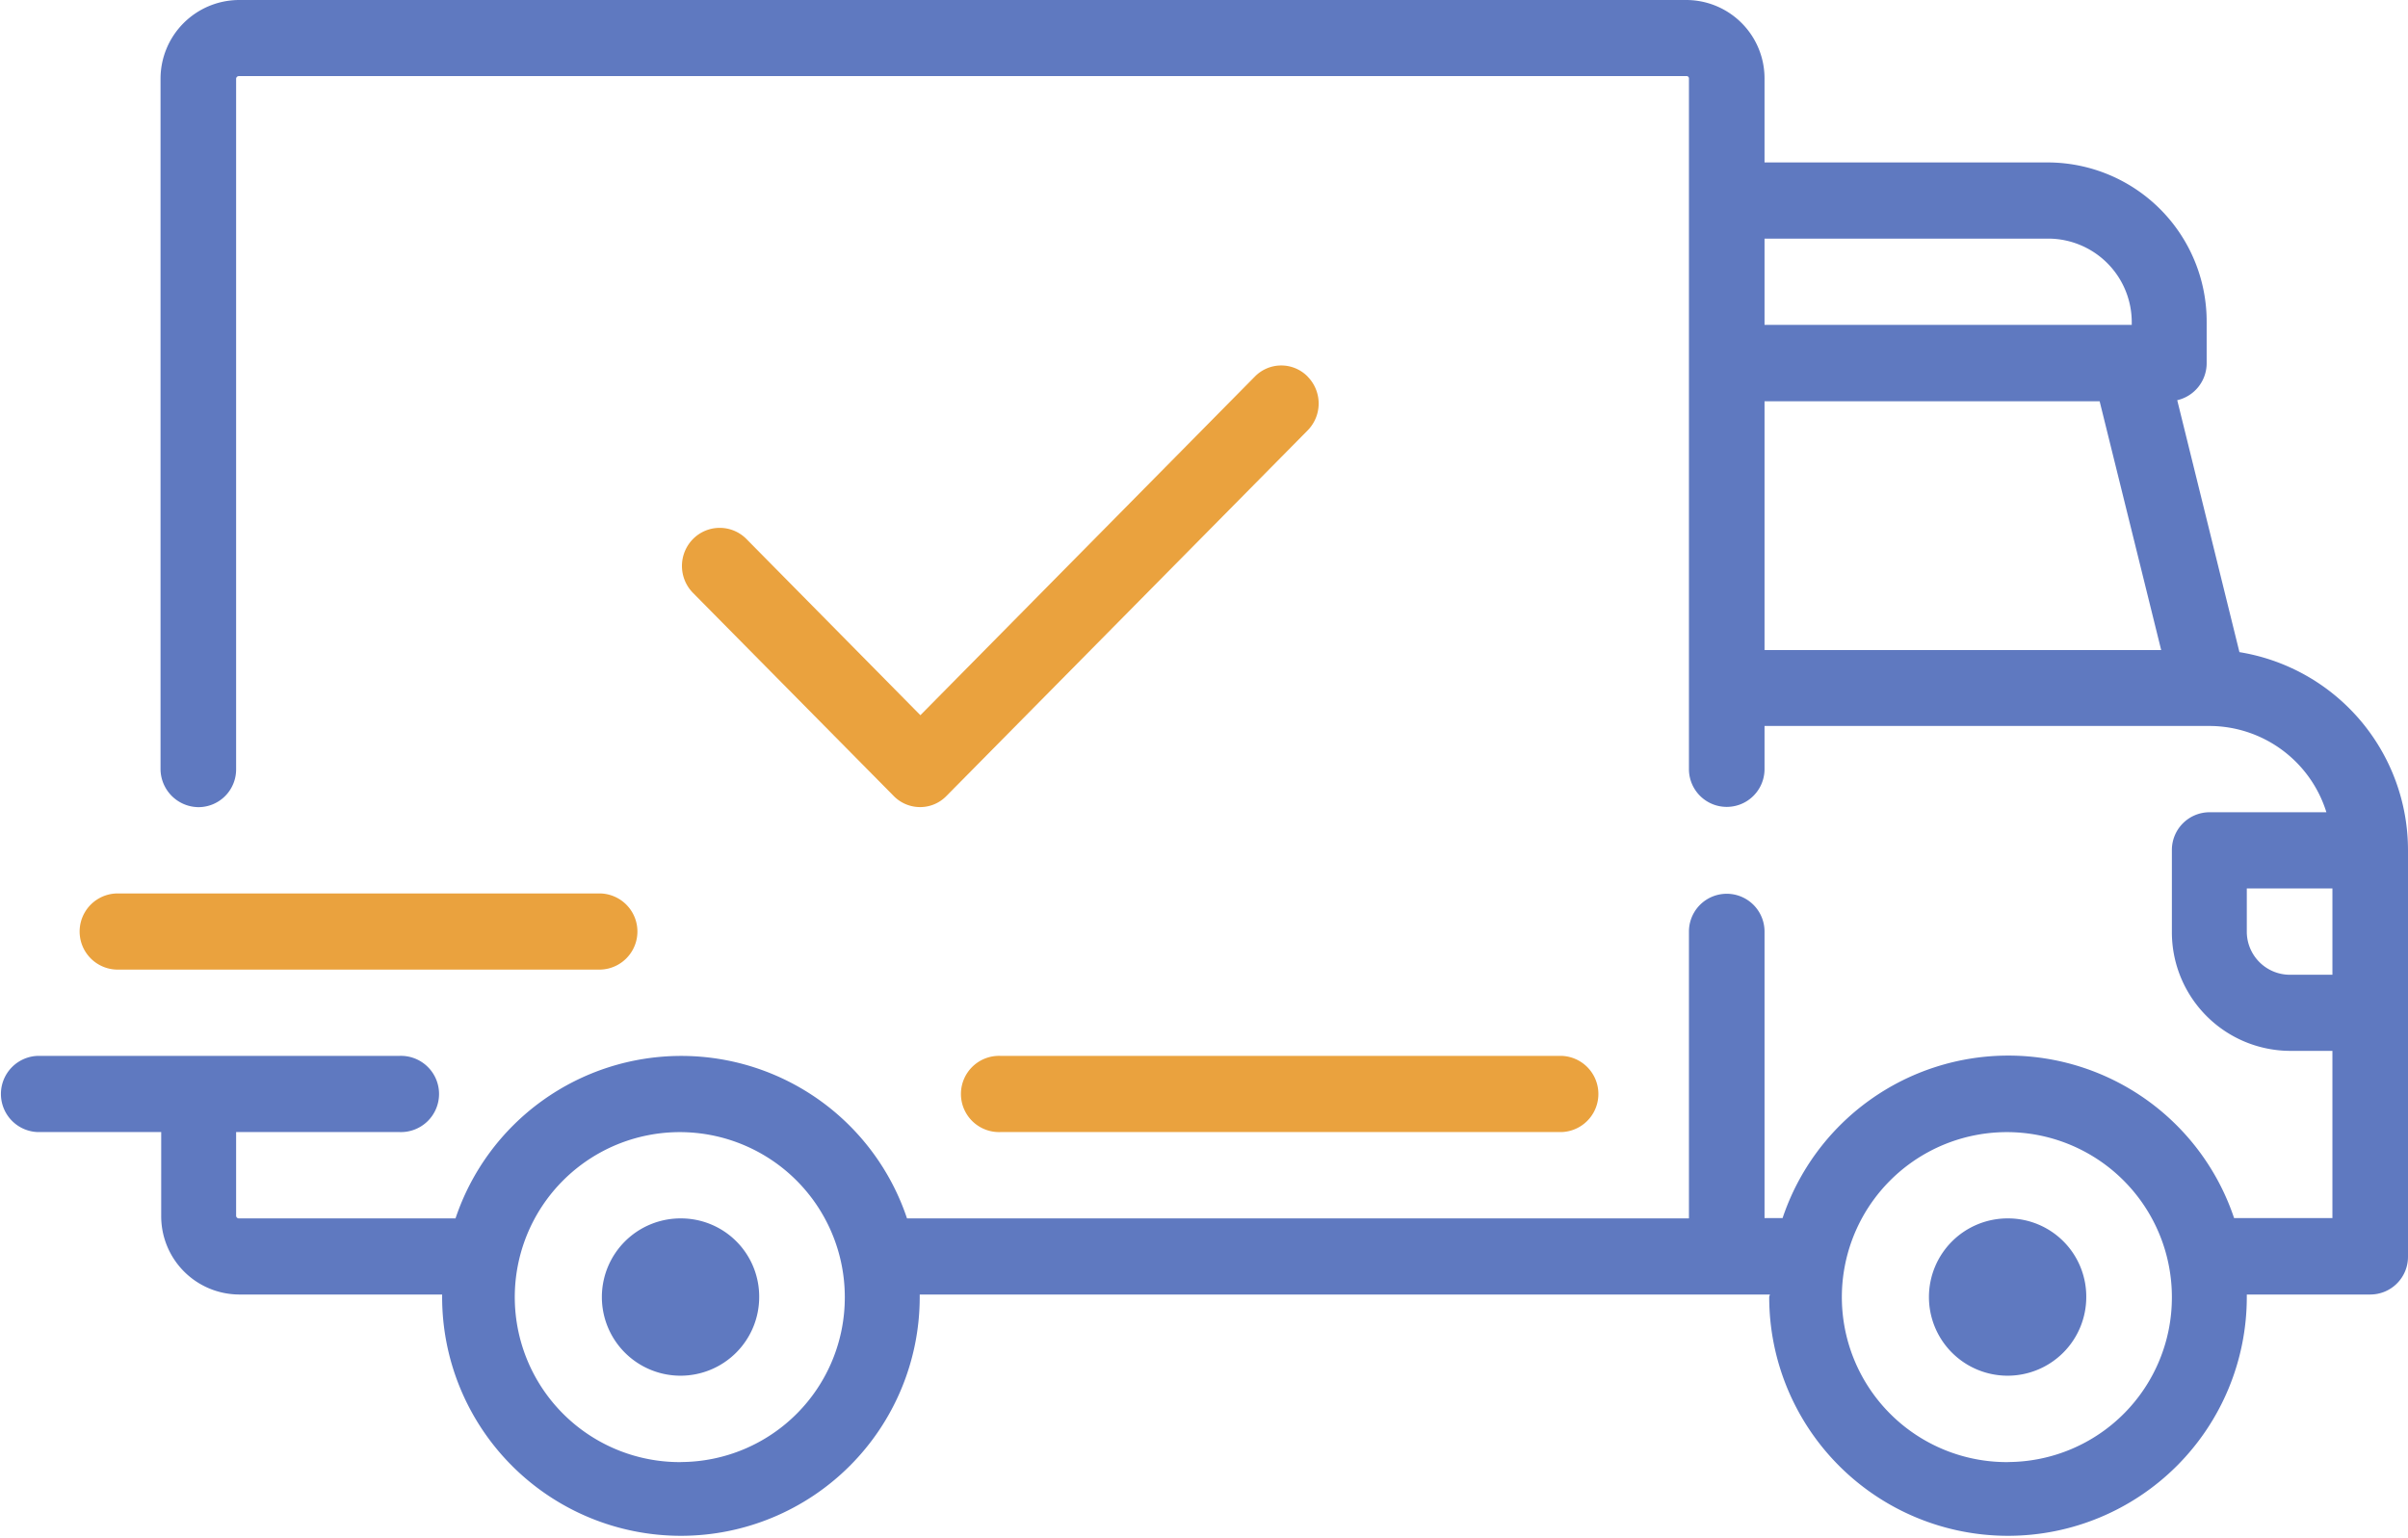
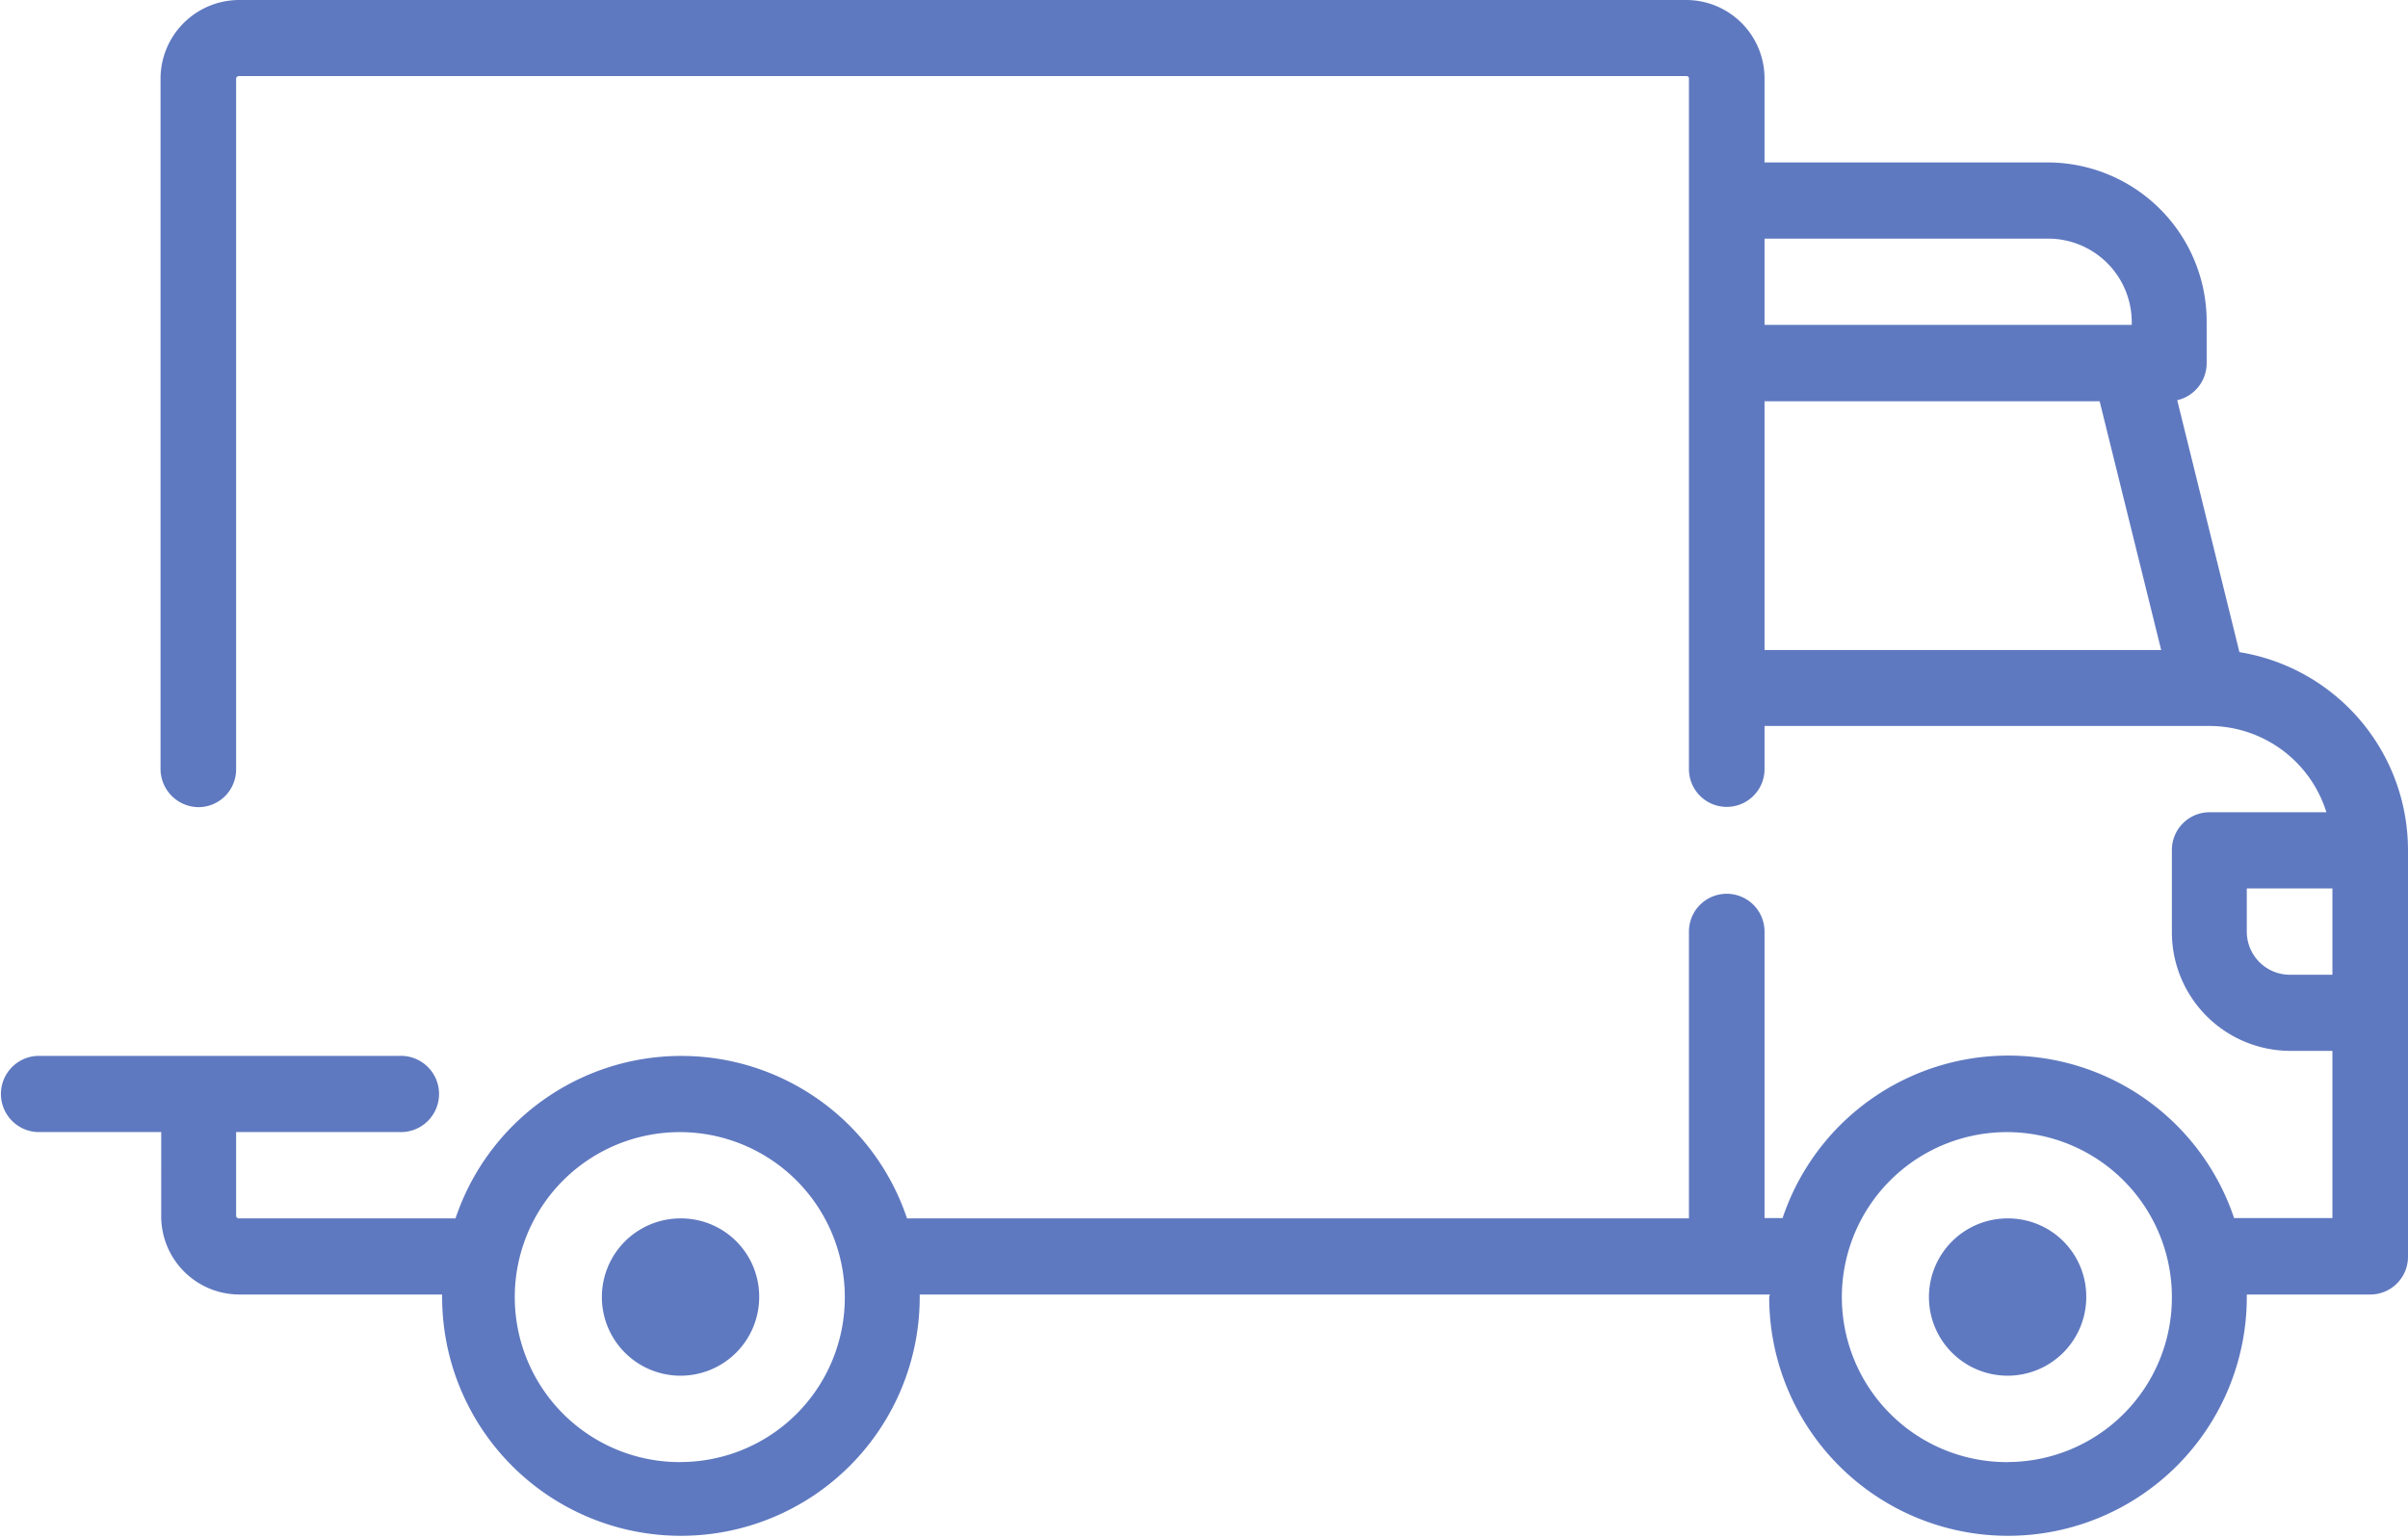
<svg xmlns="http://www.w3.org/2000/svg" id="common-nav-order" width="36" height="23" viewBox="0 0 36 23">
  <defs>
    <style>
      .cls-1 {
        fill: #5f79c0;
      }

      .cls-1, .cls-2 {
        fill-rule: evenodd;
      }

      .cls-2 {
        fill: #eaa23e;
      }
    </style>
  </defs>
  <path class="cls-1" d="M1712.48,36.751l-0.93-3.767a0.568,0.568,0,0,0,.44-0.556V31.82a2.379,2.379,0,0,0-2.36-2.391h-4.25V28.177A1.172,1.172,0,0,0,1704.21,27h-21.64a1.178,1.178,0,0,0-1.17,1.177V38.5a0.573,0.573,0,0,0,.57.569,0.564,0.564,0,0,0,.56-0.569V28.177a0.041,0.041,0,0,1,.04-0.039h21.64a0.035,0.035,0,0,1,.04.039V38.5a0.565,0.565,0,1,0,1.13,0V37.855h6.65a1.835,1.835,0,0,1,1.75,1.29h-1.75a0.564,0.564,0,0,0-.56.57v1.214a1.774,1.774,0,0,0,1.76,1.784h0.64v2.5h-1.47a3.559,3.559,0,0,0-6.75,0h-0.27V40.929a0.565,0.565,0,1,0-1.13,0v4.289h-11.69a3.559,3.559,0,0,0-6.75,0h-3.24a0.041,0.041,0,0,1-.04-0.038V43.927h2.44a0.57,0.57,0,1,0,0-1.139h-5.41a0.57,0.57,0,0,0,0,1.139h1.85V45.18a1.17,1.17,0,0,0,1.16,1.176h3.04v0.038a3.57,3.57,0,1,0,7.14,0V46.356h12.71c0,0.012-.01.025-0.01,0.038a3.57,3.57,0,1,0,7.14,0V46.356h1.85a0.564,0.564,0,0,0,.56-0.569V39.715A3,3,0,0,0,1712.48,36.751Zm-7.1-6.183h4.25a1.25,1.25,0,0,1,1.24,1.252v0.038h-5.49v-1.29Zm0,6.149V33h5.01l0.92,3.72h-5.93Zm-16.2,12.145a2.467,2.467,0,1,1,2.45-2.467A2.46,2.46,0,0,1,1689.18,48.861Zm19.84,0a2.467,2.467,0,1,1,2.45-2.467A2.46,2.46,0,0,1,1709.02,48.861Zm4.85-7.287h-0.64a0.645,0.645,0,0,1-.64-0.645V40.284h1.28v1.29h0Zm-24.69,3.643a1.176,1.176,0,1,0,1.17,1.176A1.169,1.169,0,0,0,1689.18,45.218Zm19.84,0a1.176,1.176,0,1,0,1.17,1.176A1.169,1.169,0,0,0,1709.02,45.218Z" transform="translate(-1679 -27)" />
-   <path id="Shape_1_copy_3" data-name="Shape 1 copy 3" class="cls-2" d="M1702.35,42.788h-8.39a0.57,0.57,0,1,0,0,1.139h8.39A0.57,0.57,0,0,0,1702.35,42.788Zm-14.39-2.429h-7.2a0.569,0.569,0,0,0,0,1.139h7.2A0.569,0.569,0,0,0,1687.96,40.359Zm10.59-7.728a0.552,0.552,0,0,0-.79,0l-5,5.063-2.6-2.634a0.562,0.562,0,0,0-.8,0,0.574,0.574,0,0,0,0,.805l3,3.036a0.553,0.553,0,0,0,.4.167,0.547,0.547,0,0,0,.39-0.167l5.4-5.466A0.573,0.573,0,0,0,1698.55,32.632Z" transform="translate(-1679 -27)" />
</svg>